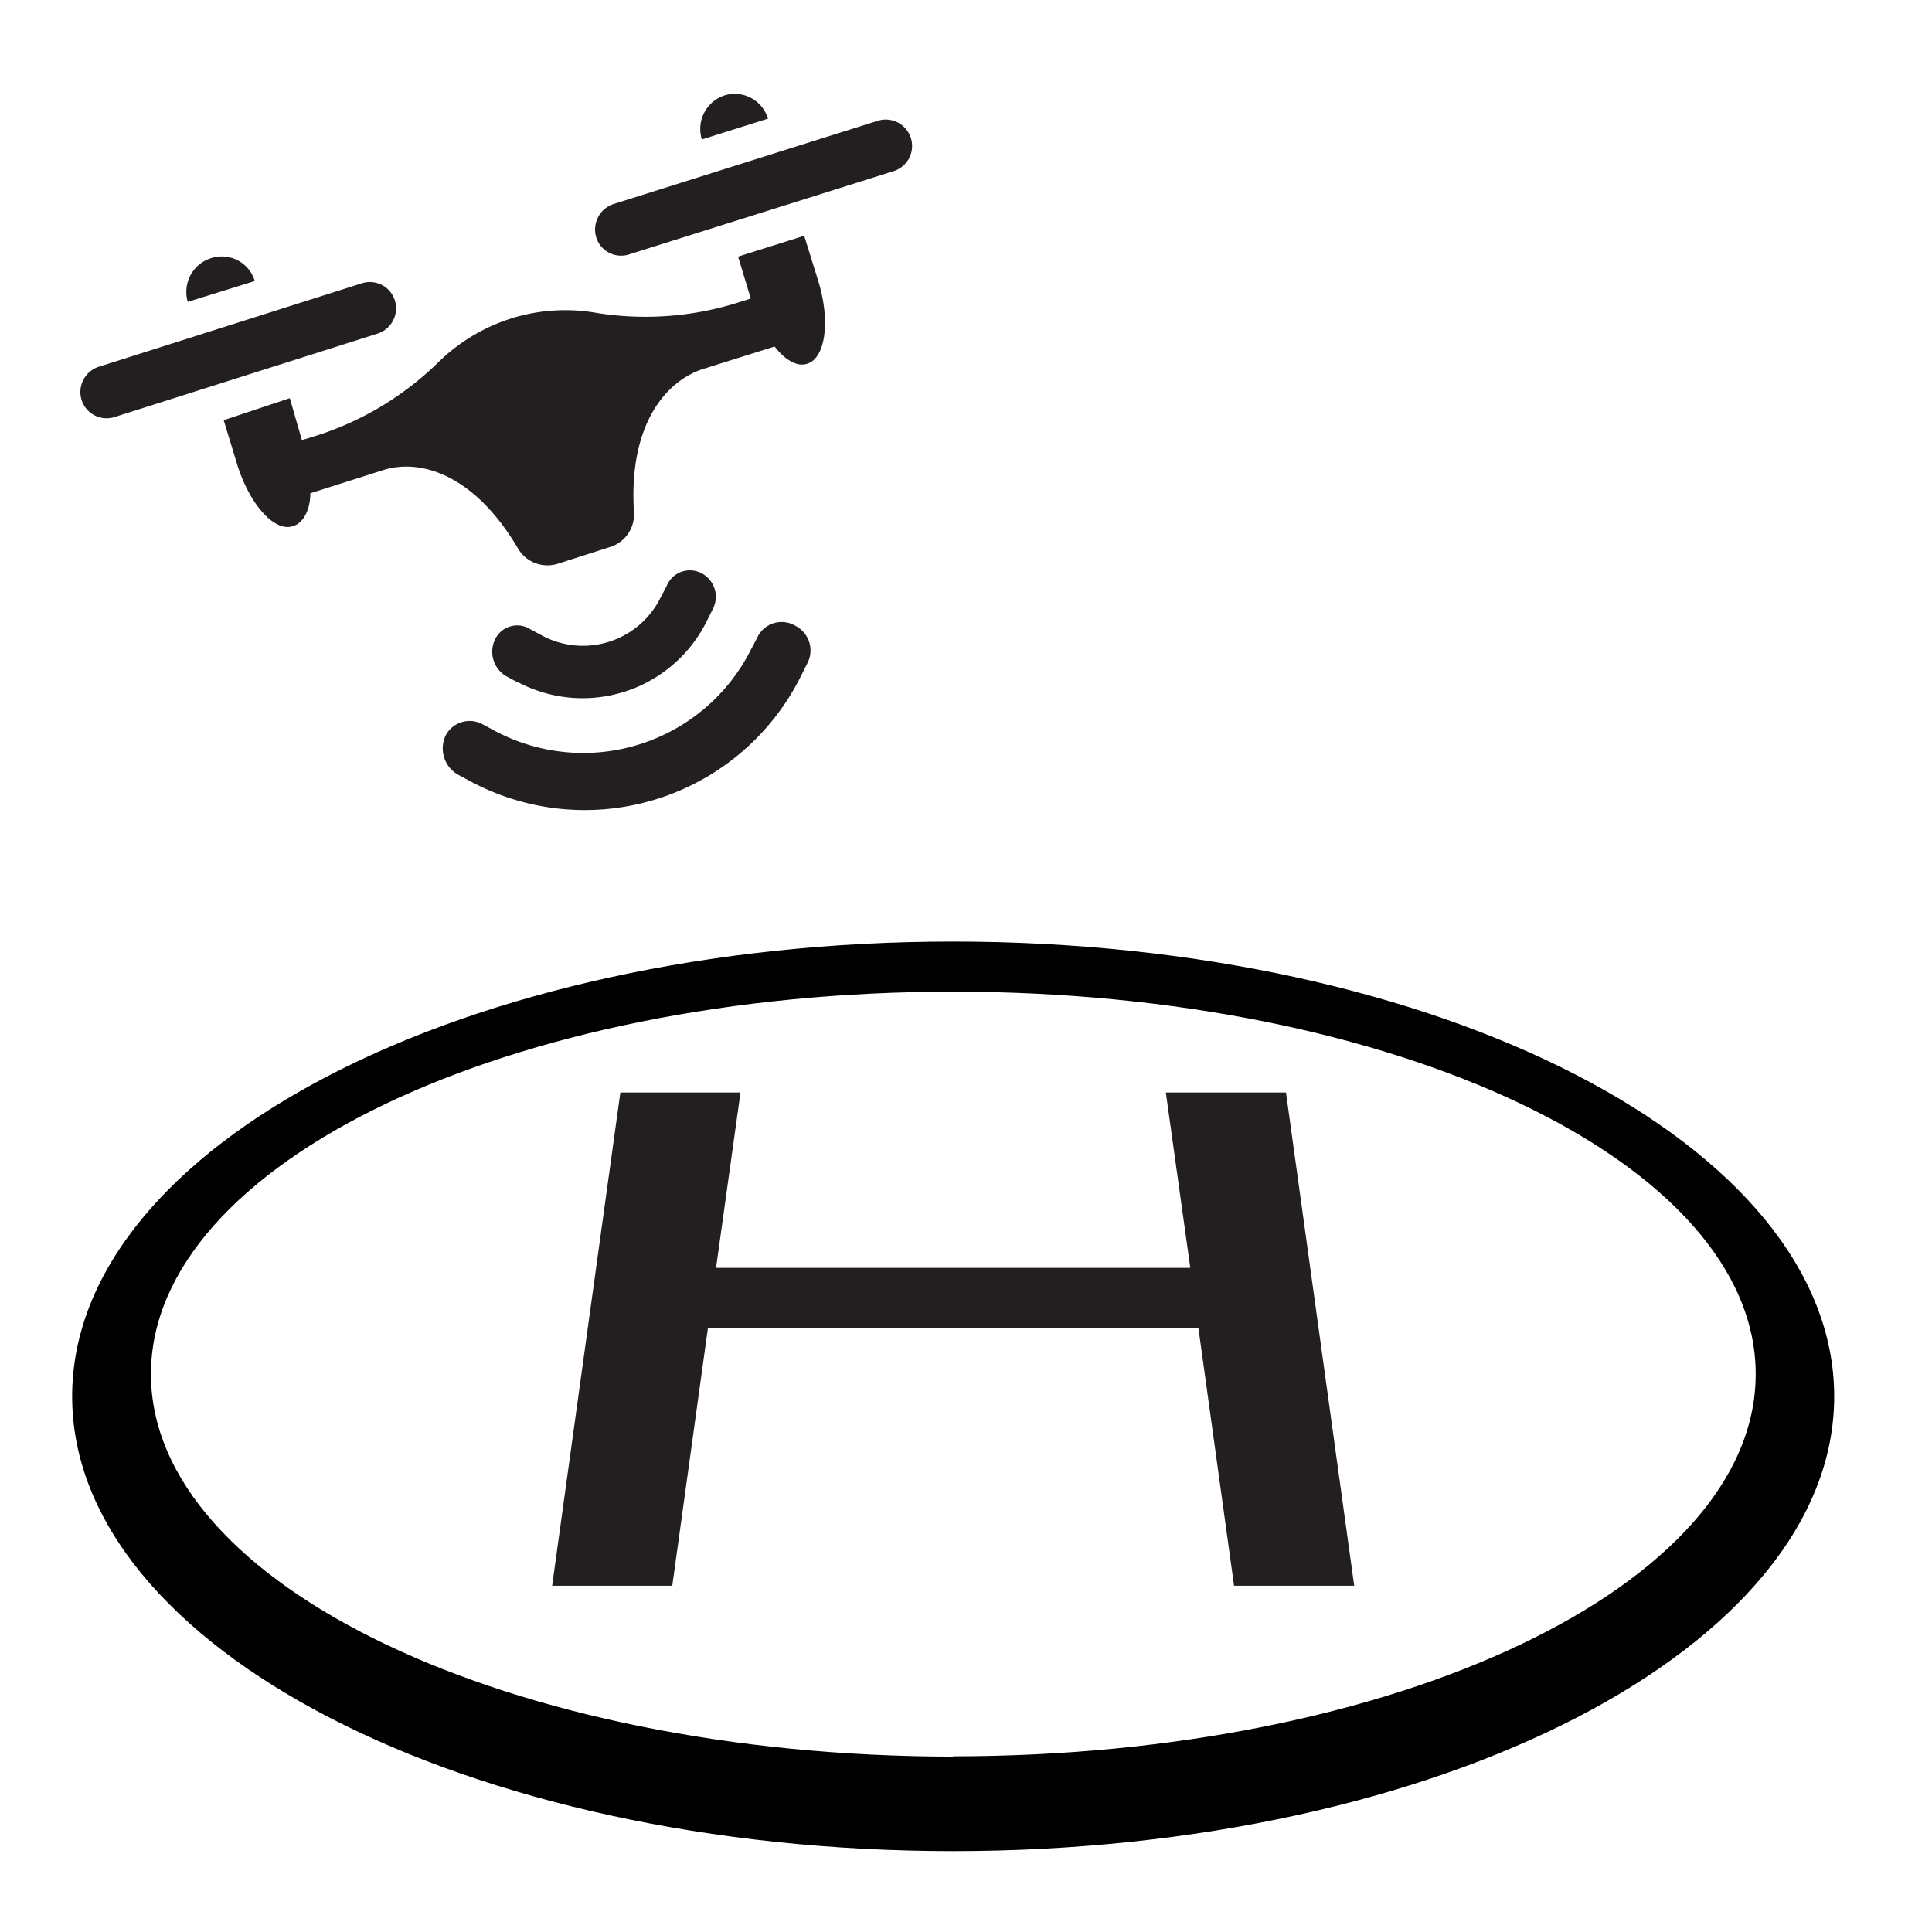
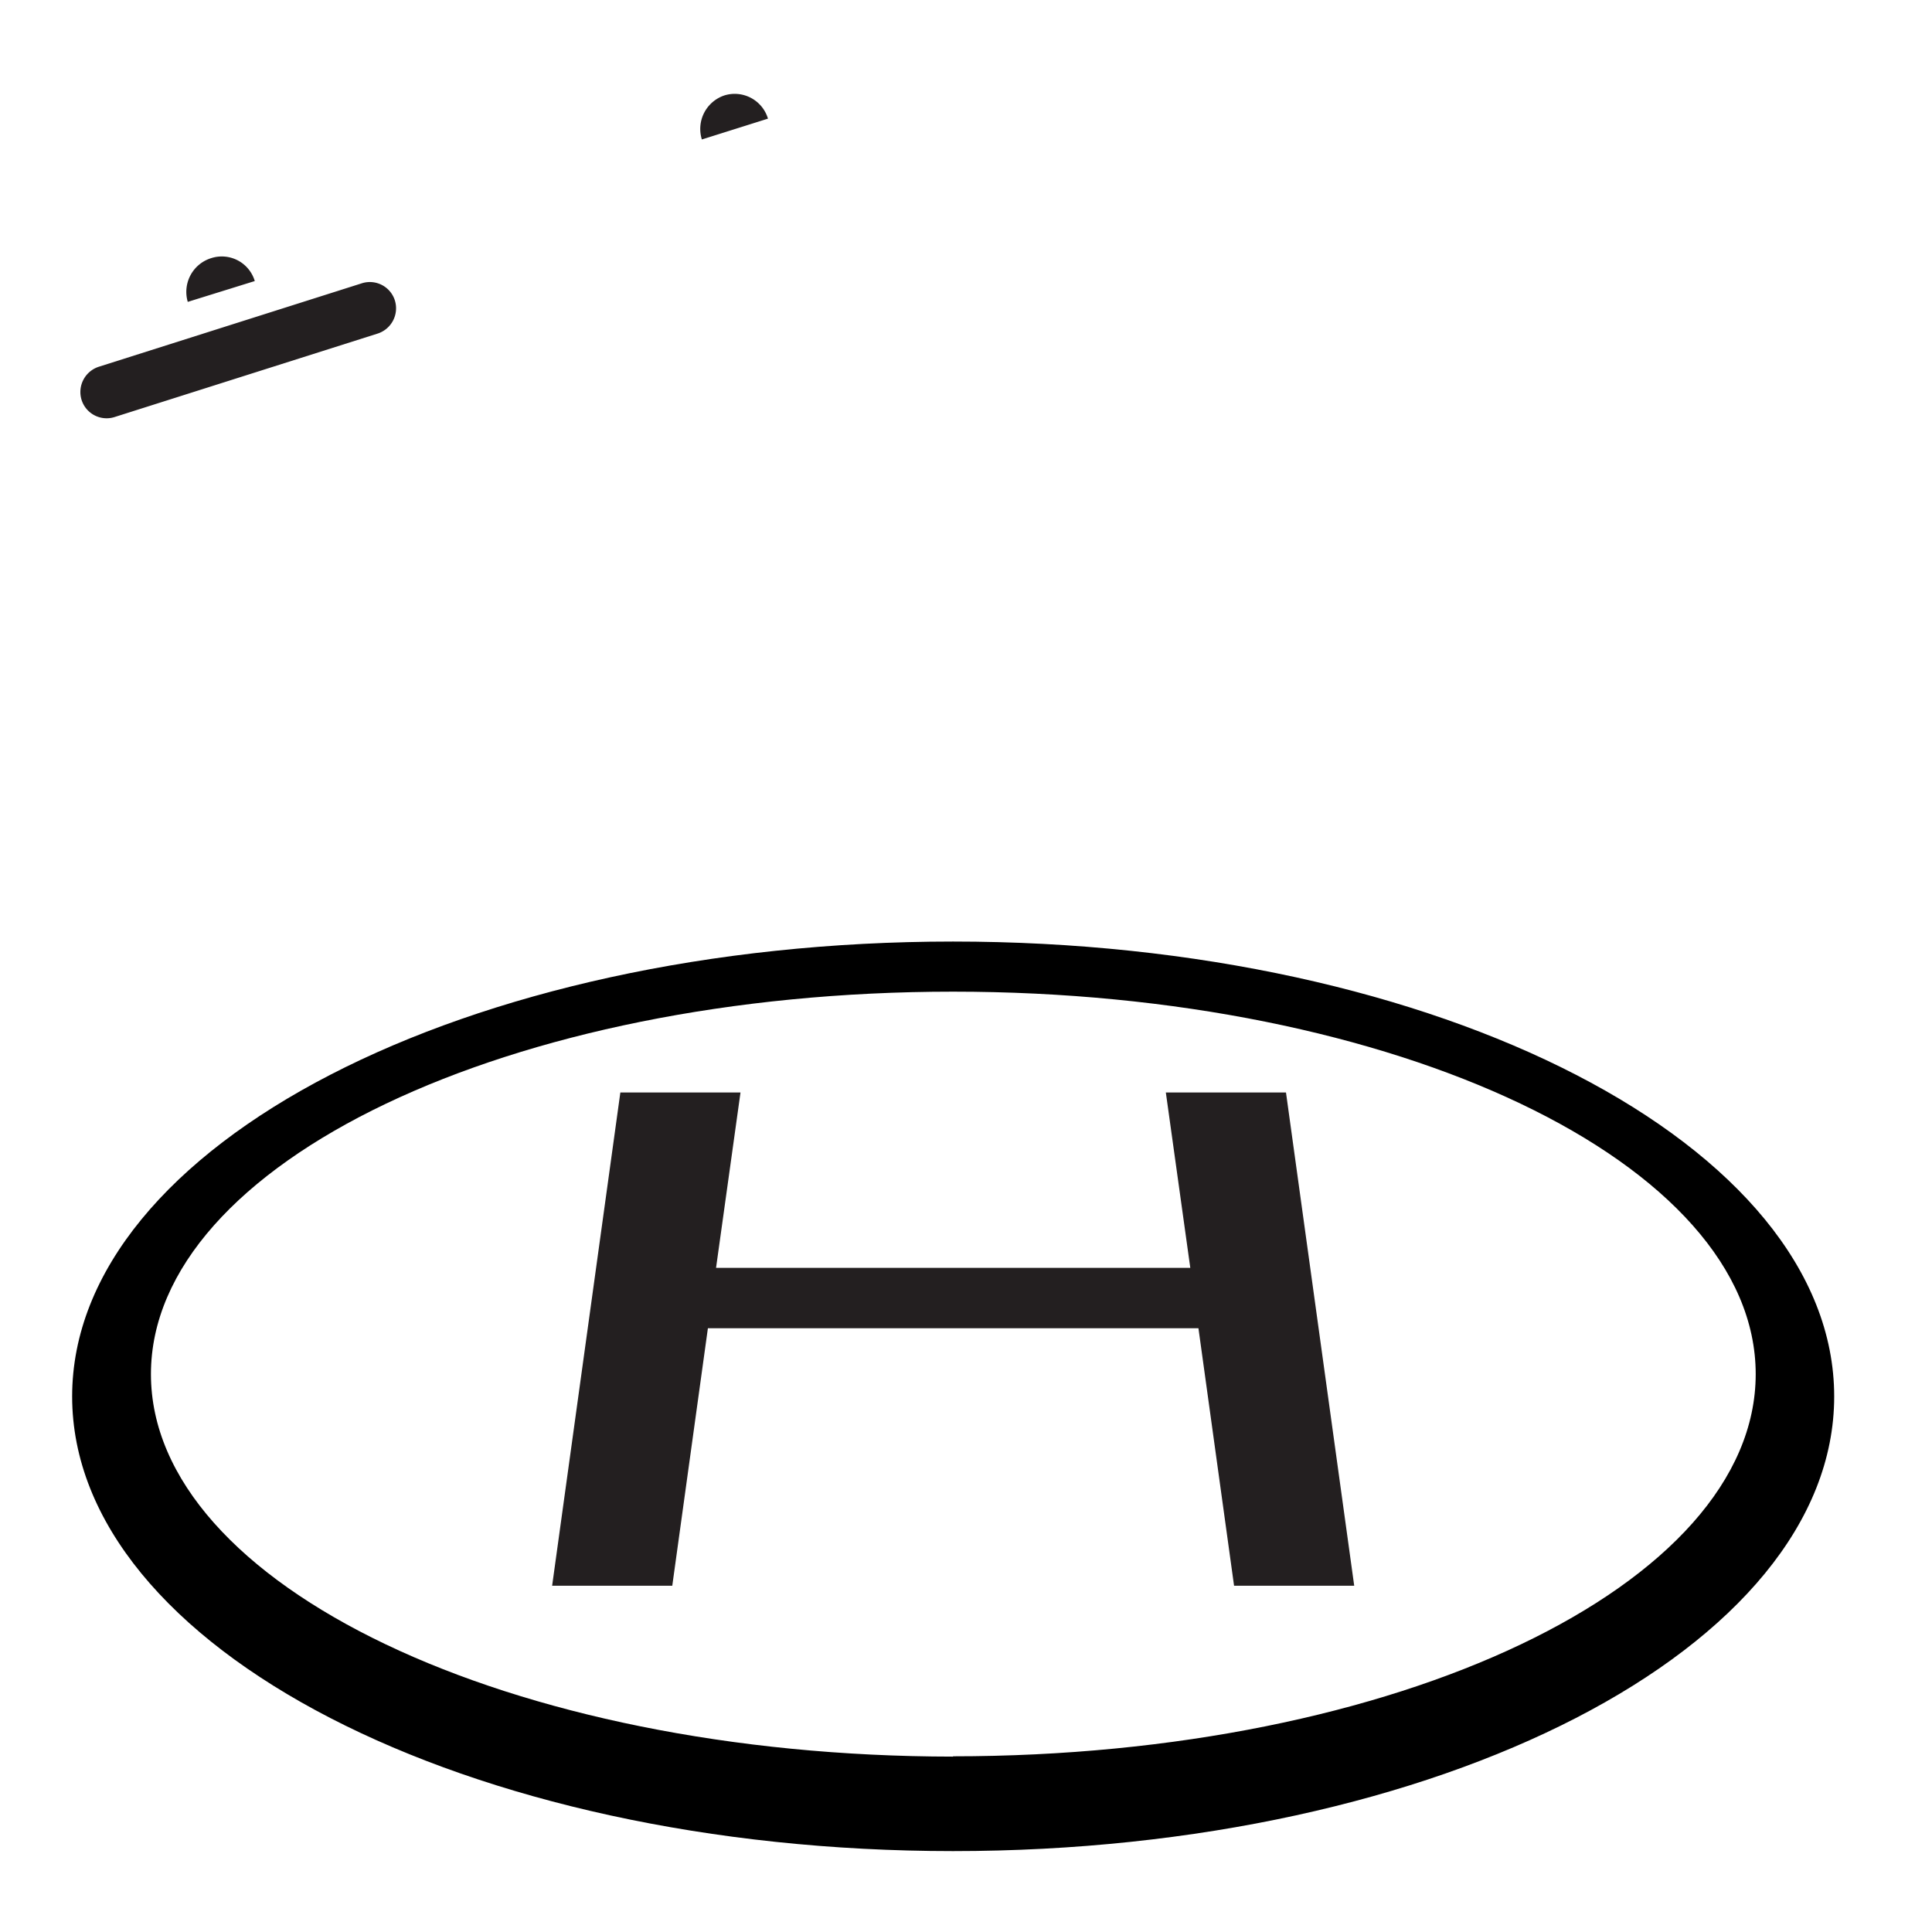
<svg xmlns="http://www.w3.org/2000/svg" id="Layer_1" data-name="Layer 1" viewBox="0 0 64 64">
  <defs>
    <style>.cls-1{fill:#231f20;}.cls-2{fill:none;}</style>
  </defs>
  <title>1907.2900 Droneflyer icons_64x64_v2</title>
  <polygon class="cls-1" points="40.88 52.53 44.86 52.53 42.6 36.19 38.62 36.19 39.43 42 23.72 42 24.53 36.19 20.55 36.19 18.29 52.53 22.27 52.53 23.45 44 39.7 44 40.88 52.53" />
  <path d="M31.57,31.19c-16.11,0-29.18,6.75-29.18,15.07S15.46,61.32,31.57,61.32s29.19-6.74,29.19-15.06S47.69,31.19,31.57,31.19Zm0,27C16.89,58.18,5,52.51,5,45.52S16.89,32.85,31.57,32.85s26.59,5.67,26.59,12.67S46.26,58.18,31.57,58.18Z" />
  <rect class="cls-2" x="-0.43" y="-0.16" width="64" height="64" />
  <path class="cls-1" d="M24,3.16a1.15,1.15,0,0,1,1.44.77l-2.19.69A1.17,1.17,0,0,1,24,3.16" />
  <path class="cls-1" d="M7,8.55a1.14,1.14,0,0,1,1.44.76L6.22,10A1.17,1.17,0,0,1,7,8.55" />
  <path class="cls-1" d="M3.27,12.15,12,9.38a.87.87,0,0,1,1.08.57.88.88,0,0,1-.57,1.1L3.78,13.82a.87.87,0,0,1-1.08-.58.88.88,0,0,1,.57-1.09" />
-   <path class="cls-1" d="M19.75,7.86a.89.89,0,0,1,.57-1.1L29.08,4a.87.87,0,0,1,.52,1.67L20.83,8.43a.86.86,0,0,1-1.08-.57" />
-   <path class="cls-1" d="M9.6,13.19,10,14.58h0l.36-.11A10.17,10.17,0,0,0,14.52,12a6.09,6.09,0,0,1,2.41-1.45,6,6,0,0,1,2.8-.19A10.22,10.22,0,0,0,24.52,10l.35-.11L24.45,8.5l2.19-.69.47,1.51c.4,1.31.24,2.54-.37,2.73-.33.11-.73-.12-1.08-.57l-2.36.74c-1.23.39-2.48,1.83-2.3,4.73a1.13,1.13,0,0,1-.79,1.17l-1.75.56a1.13,1.13,0,0,1-1.3-.51c-1.47-2.5-3.29-3-4.52-2.58l-2.36.75c0,.57-.25,1-.58,1.09-.61.2-1.42-.72-1.83-2l-.46-1.51Z" />
-   <path class="cls-1" d="M16,24l.41.22a6.22,6.22,0,0,0,8.45-2.67l.22-.42a.89.89,0,0,1,1.25-.41A.92.92,0,0,1,26.73,22l-.21.42a8,8,0,0,1-10.94,3.46l-.41-.22a1,1,0,0,1-.39-1.33A.9.9,0,0,1,16,24" />
-   <path class="cls-1" d="M17.16,22.61l-.39-.21a.94.94,0,0,1-.37-1.22.81.81,0,0,1,1.16-.34l.41.22a2.87,2.87,0,0,0,3.9-1.24l.21-.4A.83.83,0,0,1,23.26,19a.88.88,0,0,1,.34,1.2l-.2.4a4.59,4.59,0,0,1-6.24,2" />
</svg>